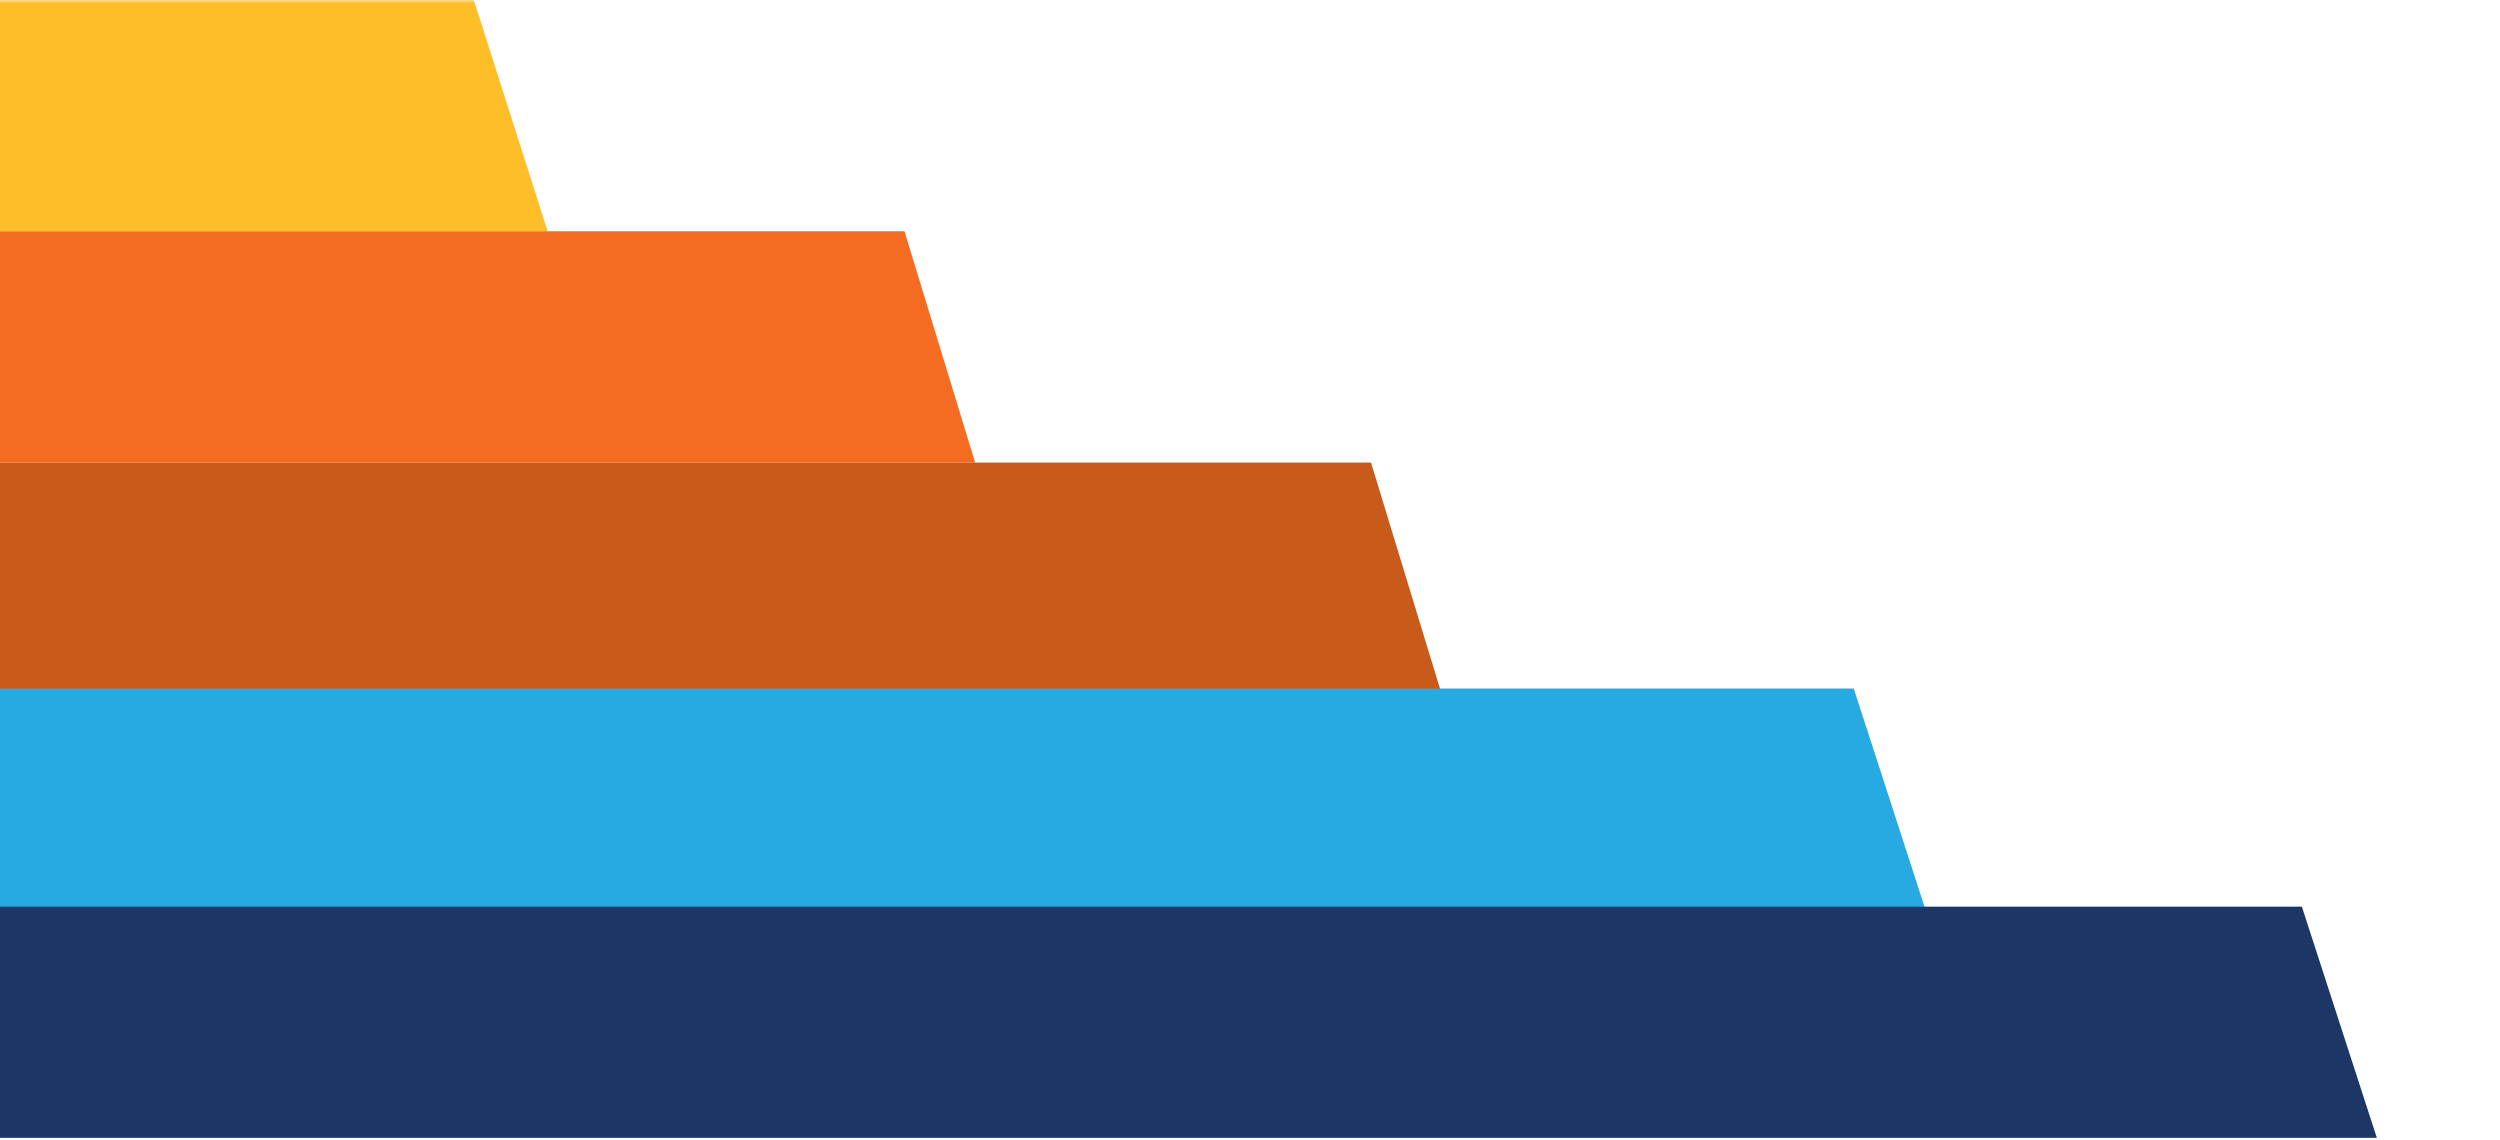
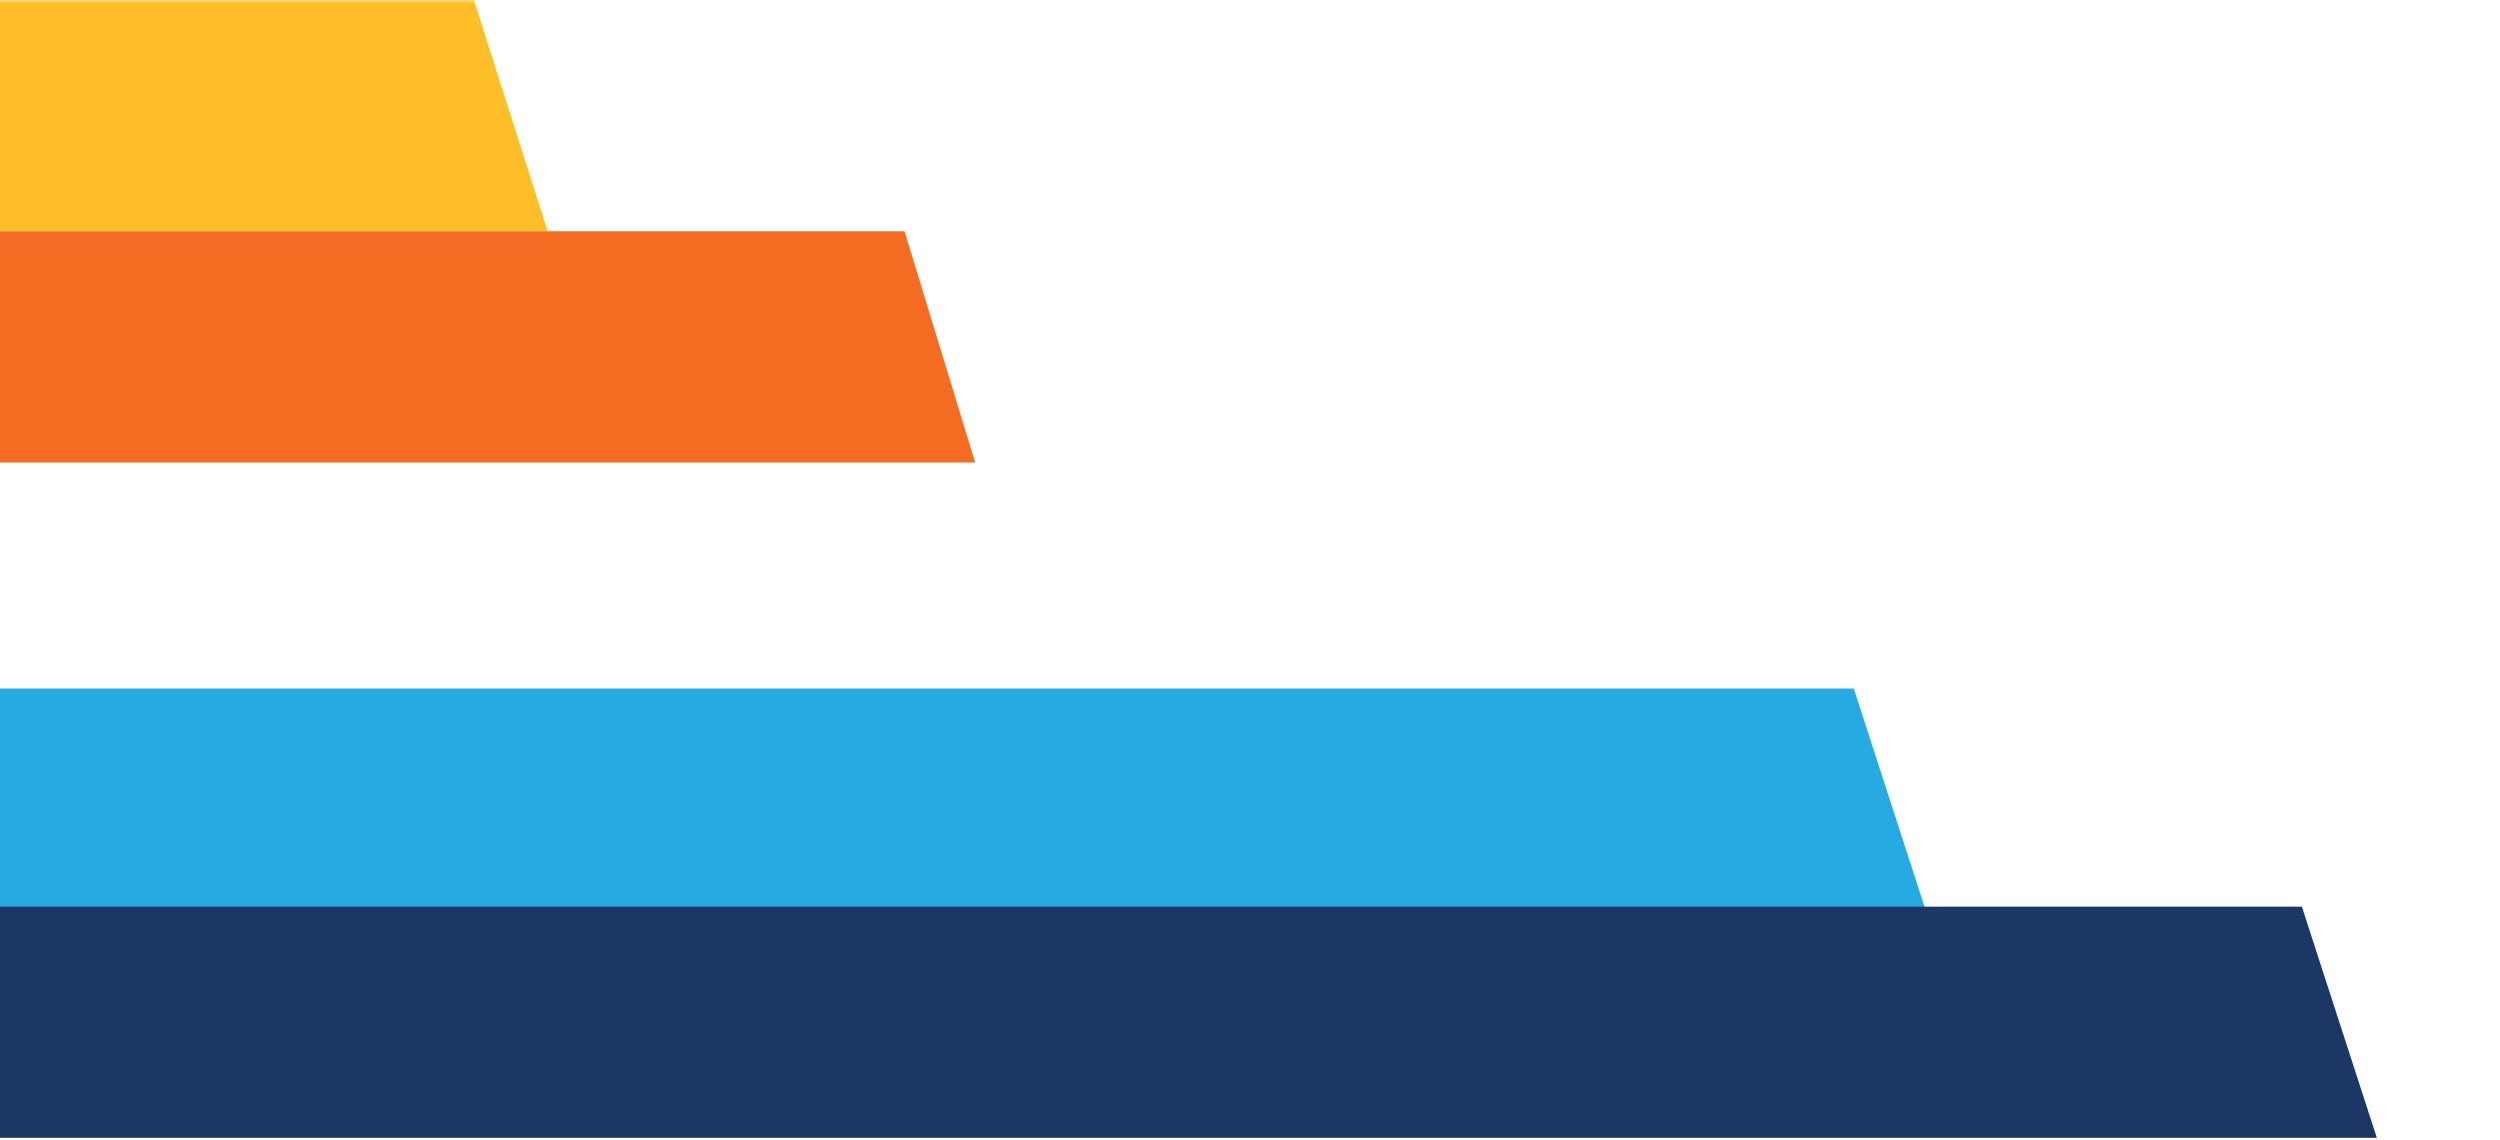
<svg xmlns="http://www.w3.org/2000/svg" width="375" height="171" viewBox="0 0 375 171" fill="none">
  <mask id="mask0_0_661" style="mask-type:alpha" maskUnits="userSpaceOnUse" x="-2" y="0" width="377" height="171">
    <rect x="-2" width="377" height="171" fill="#D9D9D9" />
  </mask>
  <g mask="url(#mask0_0_661)">
    <path d="M71.073 0H-200.839V34.689H82.151L71.073 0Z" fill="#FEBE27" />
    <path d="M135.674 34.689H-221.028V69.378H146.271L135.674 34.689Z" fill="#F36C21" />
-     <path d="M205.648 69.378H-237.335V104.068H216.234L205.648 69.378Z" fill="#C85A1A" />
    <path d="M278.063 103.279H-249.217V137.968H289.314L278.063 103.279Z" fill="#27AAE1" />
    <path d="M345.28 136H-182V170.689H356.532L345.28 136Z" fill="#1C3666" />
  </g>
</svg>